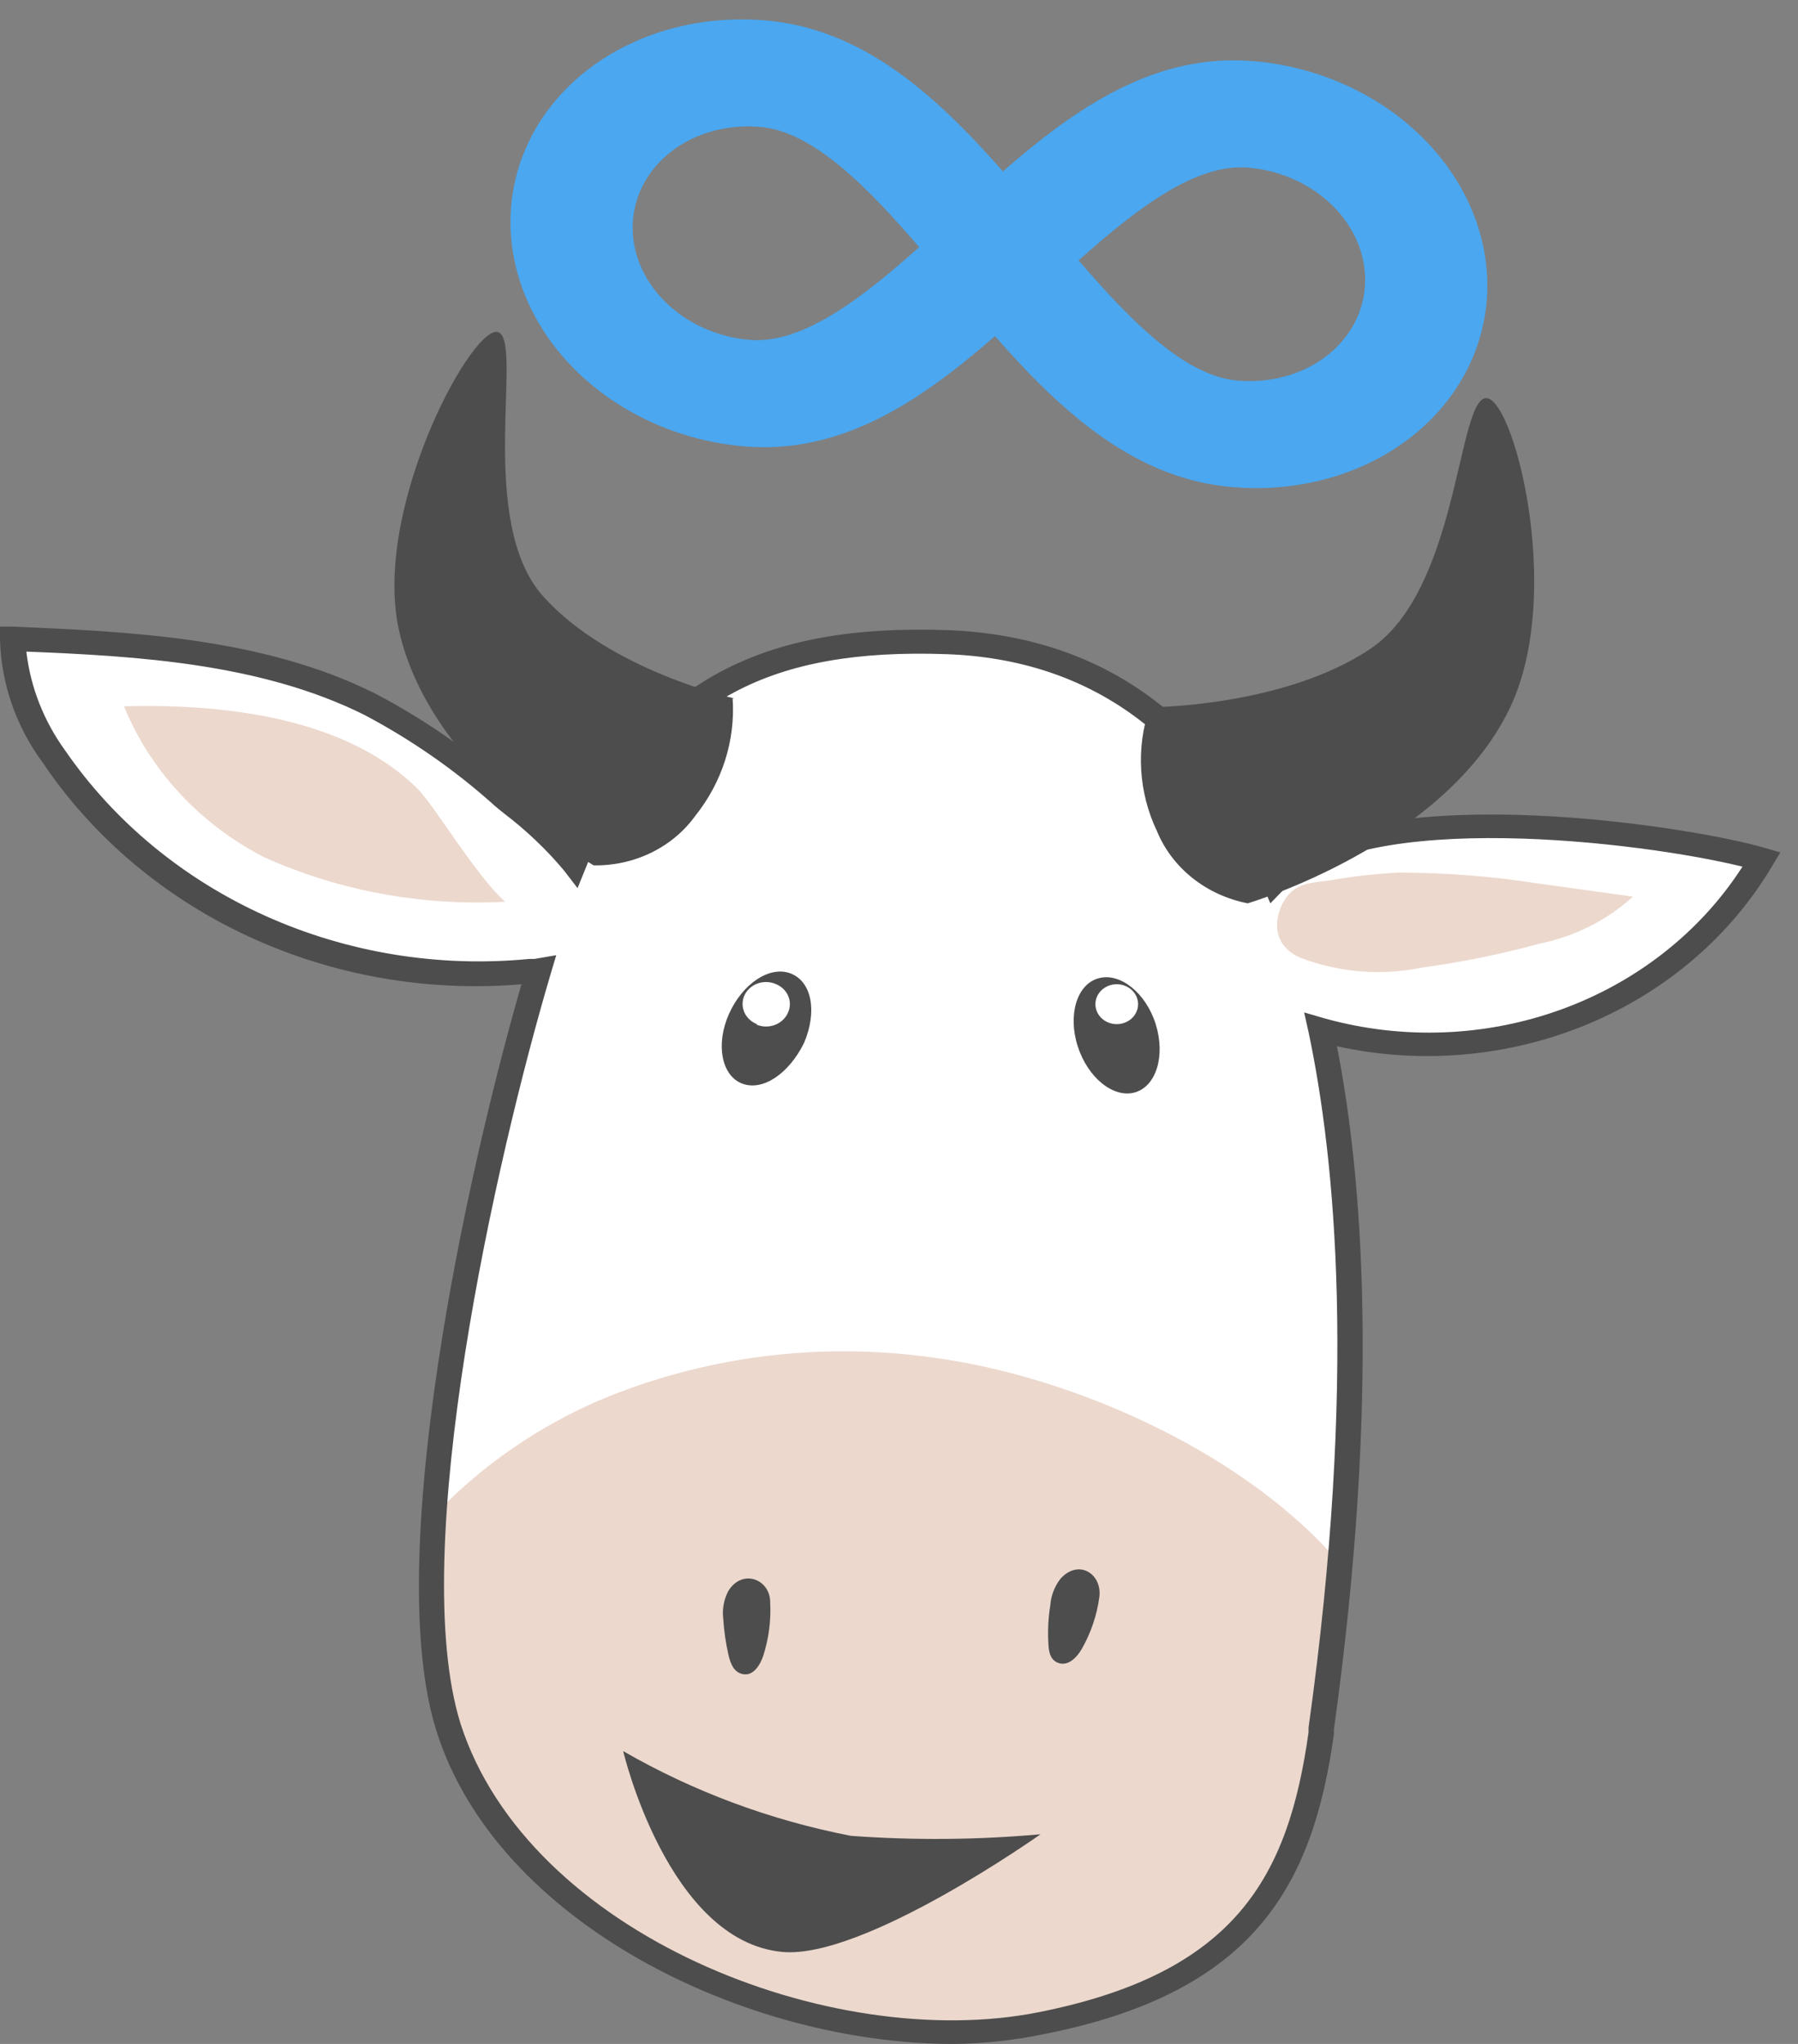
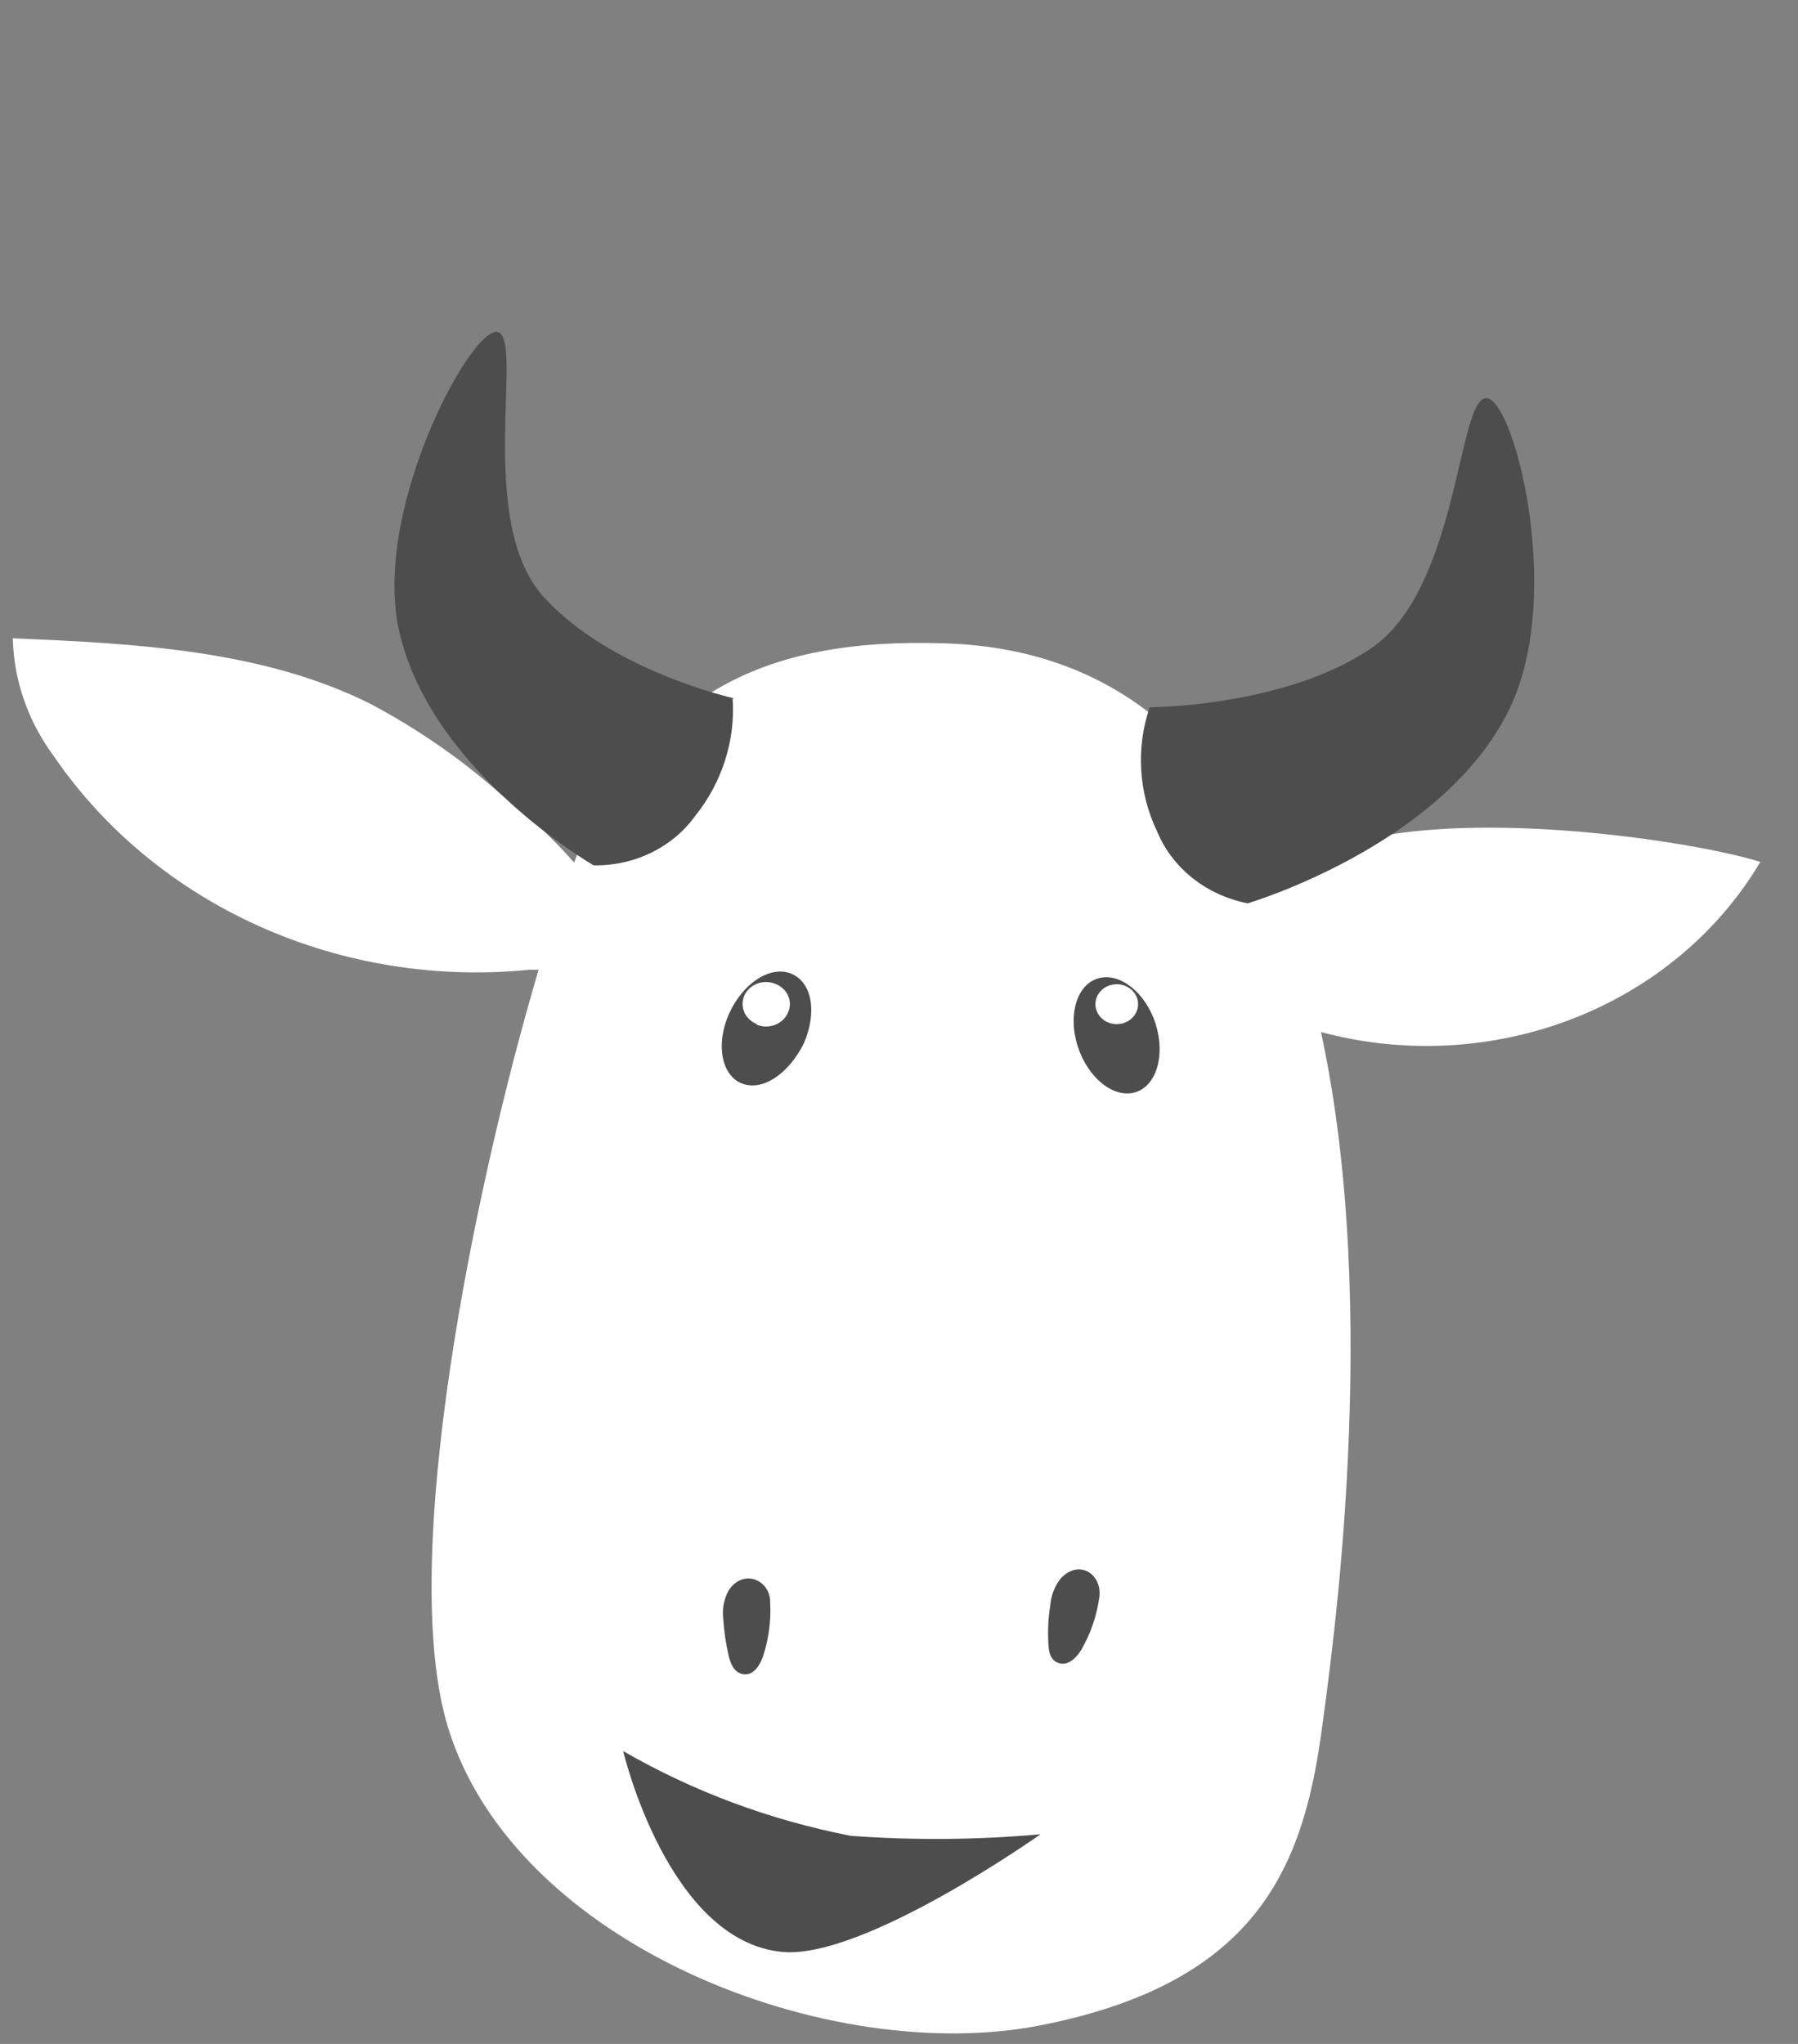
<svg xmlns="http://www.w3.org/2000/svg" width="88" height="100" viewBox="0 0 88 100" fill="none">
  <rect x="0" y="0" width="88" height="100" fill="#808080" stroke="none" />
  <g clip-path="url(#clip0_4722_25840)">
    <path d="M62.37 43.174C59.492 36.553 54.547 31.756 46.309 31.478C37.113 31.153 32.3 34.185 28.727 40.761C28.489 41.229 28.279 41.709 28.099 42.2C27.015 40.965 25.801 39.835 24.476 38.827C22.558 37.126 20.425 35.651 18.125 34.433C12.832 31.787 6.546 31.478 0.625 31.23C0.676 33.291 1.372 35.292 2.626 36.986C5.086 40.584 8.571 43.469 12.688 45.317C16.805 47.164 21.392 47.901 25.932 47.444H26.362C23.302 57.764 19.398 76.375 21.946 84.575C25.254 95.188 40.603 101.129 50.941 99.087C61.279 97.045 63.71 91.63 64.653 84.9C65.182 81.032 67.63 64.23 64.653 50.492C68.715 51.586 73.054 51.358 76.96 49.846C80.865 48.334 84.107 45.627 86.155 42.169C82.582 41.024 66.82 38.595 62.37 43.174Z" fill="white" />
-     <path d="M75.14 43.205L79.92 43.87C78.649 45.027 77.056 45.826 75.322 46.175C73.451 46.686 71.544 47.074 69.615 47.336C67.631 47.746 65.561 47.584 63.678 46.872C63.297 46.723 62.974 46.469 62.751 46.144C62.593 45.891 62.507 45.603 62.503 45.309C62.502 44.795 62.67 44.293 62.983 43.87C63.529 43.158 64.306 43.189 65.133 43.066C66.225 42.872 67.331 42.748 68.441 42.694C70.685 42.692 72.926 42.863 75.14 43.205ZM29.323 68.516C34.421 66.371 40.07 65.641 45.599 66.412C52.777 67.355 61.18 71.27 65.613 76.545C65.734 79.622 65.309 82.696 64.356 85.642C63.049 92.31 60.419 98.282 49.899 99.149C38.95 100.061 19.895 96.054 21.466 73.915C23.674 71.643 26.346 69.808 29.323 68.516Z" fill="#ECD8CD" />
    <path d="M35.941 34.17C35.941 34.17 29.87 32.824 26.595 29.188C23.32 25.553 25.586 16.92 24.428 16.27C23.271 15.62 18.358 24.532 19.466 30.534C20.823 37.62 29.06 42.339 29.06 42.339C30.036 42.354 31.001 42.142 31.868 41.72C32.734 41.299 33.474 40.682 34.022 39.925C35.345 38.272 35.996 36.232 35.858 34.17H35.941Z" fill="#4D4D4D" />
-     <path d="M46.66 100C36.505 100 24.314 94.09 21.354 84.668C18.724 76.283 22.793 57.609 25.522 48.156C20.93 48.542 16.314 47.735 12.182 45.825C8.049 43.914 4.561 40.973 2.101 37.326C0.777 35.536 0.047 33.422 0 31.246L0 30.658H0.629C6.368 30.906 12.868 31.184 18.376 33.938C20.726 35.173 22.904 36.675 24.86 38.409L25.489 38.935C26.332 39.598 27.127 40.311 27.87 41.07C27.97 40.854 28.052 40.668 28.135 40.513C32.006 33.319 37.265 30.519 46.33 30.828C53.707 31.091 59.181 34.882 62.589 42.122C68.014 38.084 82.867 40.451 86.39 41.488L87.135 41.705L86.754 42.339C84.719 45.788 81.534 48.519 77.685 50.117C73.835 51.714 69.533 52.091 65.434 51.188C66.674 57.516 67.567 68.207 65.285 84.622V84.854C64.259 92.171 61.464 97.478 51.093 99.52C49.638 99.824 48.152 99.985 46.66 100ZM27.225 46.733L26.961 47.615C24.281 56.65 19.915 75.942 22.544 84.343C25.853 94.616 40.64 100.464 50.812 98.453C60.505 96.534 63.052 91.8 64.044 84.761V84.529C66.426 67.51 65.351 56.681 64.044 50.492L63.829 49.533L64.838 49.827C68.644 50.886 72.718 50.73 76.419 49.386C80.12 48.042 83.238 45.584 85.282 42.401C80.32 41.179 66.707 39.539 62.837 43.515L62.175 44.196L61.811 43.344C58.619 36.073 53.409 32.252 46.297 32.004C37.712 31.71 32.948 34.248 29.276 41.055C29.128 41.364 28.913 41.828 28.681 42.432L28.267 43.453L27.589 42.571C26.736 41.556 25.765 40.633 24.695 39.817C24.463 39.632 24.248 39.461 24.066 39.291C22.185 37.618 20.091 36.169 17.831 34.975C12.769 32.453 6.699 32.097 1.29 31.88C1.491 33.616 2.144 35.279 3.192 36.723C5.601 40.215 8.996 43.016 13.001 44.815C17.006 46.614 21.466 47.343 25.886 46.918H26.15L27.225 46.733Z" fill="#4D4D4D" />
-     <path d="M20.444 38.595C16.987 35.16 11.115 34.417 6.07 34.557C7.349 37.696 9.775 40.31 12.918 41.936C16.594 43.586 20.657 44.337 24.728 44.118C23.355 42.927 21.238 39.384 20.444 38.595Z" fill="#ECD8CD" />
    <path d="M53.805 78.139C53.686 79.026 53.394 79.886 52.945 80.676C52.714 81.078 52.3 81.511 51.837 81.372C51.374 81.233 51.324 80.769 51.308 80.351C51.275 79.741 51.308 79.129 51.407 78.525C51.441 78.063 51.613 77.618 51.903 77.241C52.796 76.251 53.954 77.009 53.805 78.139ZM37.695 78.386C37.744 79.28 37.626 80.175 37.348 81.032C37.199 81.465 36.885 81.975 36.405 81.914C35.925 81.852 35.76 81.403 35.661 81.001C35.523 80.4 35.434 79.789 35.396 79.175C35.343 78.719 35.429 78.258 35.644 77.845C36.322 76.731 37.695 77.257 37.695 78.386ZM50.927 89.742C47.843 90.019 44.738 90.045 41.648 89.819C37.703 89.054 33.93 87.651 30.5 85.673C30.5 85.673 32.683 94.956 38.274 95.497C42.26 95.884 50.927 89.742 50.927 89.742ZM56.27 34.603C56.27 34.603 62.787 34.603 67.054 31.756C71.322 28.91 71.322 19.874 72.661 19.488C74.001 19.101 76.631 28.987 73.885 34.665C70.66 41.364 61.067 44.195 61.067 44.195C60.073 44.002 59.148 43.579 58.373 42.966C57.599 42.352 57.001 41.568 56.634 40.683C55.719 38.767 55.59 36.603 56.27 34.603ZM53.772 47.862C52.714 48.14 52.251 49.641 52.747 51.188C53.243 52.735 54.5 53.741 55.542 53.447C56.584 53.153 57.047 51.668 56.568 50.12C56.088 48.573 54.814 47.568 53.772 47.862ZM55.658 48.852C55.737 49.1 55.707 49.367 55.575 49.595C55.444 49.823 55.22 49.992 54.955 50.066C54.69 50.14 54.404 50.112 54.16 49.989C53.917 49.866 53.736 49.657 53.657 49.409C53.617 49.286 53.605 49.157 53.619 49.029C53.633 48.902 53.674 48.778 53.739 48.665C53.804 48.553 53.893 48.453 53.999 48.372C54.106 48.291 54.228 48.231 54.359 48.194C54.491 48.158 54.629 48.146 54.765 48.159C54.901 48.172 55.034 48.211 55.154 48.272C55.275 48.333 55.381 48.415 55.468 48.515C55.554 48.614 55.619 48.729 55.658 48.852ZM39.349 51.033C40.011 49.486 39.73 48.032 38.704 47.63C37.678 47.227 36.339 48.125 35.677 49.61C35.016 51.095 35.313 52.627 36.322 53.014C37.331 53.4 38.605 52.534 39.349 51.033ZM37.083 50.12C36.94 50.069 36.809 49.992 36.698 49.893C36.587 49.794 36.498 49.675 36.438 49.543C36.377 49.411 36.345 49.27 36.344 49.126C36.343 48.983 36.372 48.84 36.431 48.708C36.489 48.575 36.576 48.455 36.685 48.355C36.795 48.254 36.924 48.175 37.067 48.122C37.209 48.069 37.362 48.043 37.515 48.046C37.669 48.049 37.82 48.081 37.96 48.14C38.238 48.249 38.458 48.457 38.573 48.718C38.688 48.979 38.687 49.272 38.572 49.532C38.514 49.671 38.427 49.797 38.315 49.902C38.204 50.008 38.07 50.091 37.922 50.146C37.775 50.201 37.617 50.227 37.459 50.223C37.3 50.218 37.144 50.184 37 50.12H37.083Z" fill="#4D4D4D" />
  </g>
  <g clip-path="url(#clip1_4722_25840)">
    <path d="M61.341 2.991C56.544 2.591 52.688 5.244 49.085 8.385C45.813 4.67 42.244 1.397 37.447 0.997C34.279 0.733 31.187 1.577 28.852 3.344C26.516 5.112 25.129 7.657 24.995 10.421C24.862 13.185 25.992 15.941 28.138 18.082C30.284 20.224 33.27 21.575 36.438 21.84C41.235 22.24 45.091 19.587 48.695 16.446C51.966 20.161 55.535 23.433 60.332 23.834C63.501 24.098 66.593 23.254 68.928 21.486C71.263 19.719 72.65 17.173 72.784 14.409C72.918 11.646 71.787 8.89 69.641 6.749C67.495 4.607 64.51 3.256 61.341 2.991ZM36.69 16.629C35.106 16.497 33.613 15.821 32.54 14.75C31.467 13.68 30.902 12.302 30.969 10.92C31.036 9.538 31.73 8.265 32.897 7.381C34.065 6.498 35.611 6.075 37.195 6.208C39.767 6.422 42.403 9.09 44.988 12.09C42.135 14.636 39.263 16.844 36.69 16.629ZM60.584 18.623C58.012 18.408 55.376 15.741 52.791 12.741C55.645 10.195 58.517 7.987 61.089 8.202C62.673 8.334 64.166 9.01 65.239 10.081C66.312 11.151 66.877 12.529 66.81 13.911C66.743 15.293 66.05 16.566 64.882 17.449C63.715 18.333 62.169 18.755 60.584 18.623Z" fill="#4AA7F0" />
  </g>
  <defs>
    <clipPath id="clip0_4722_25840">
      <rect width="87.151" height="91.837" fill="white" transform="translate(0 8.163)" />
    </clipPath>
    <clipPath id="clip1_4722_25840">
-       <rect width="47.954" height="20.867" fill="white" transform="matrix(0.997 0.083 -0.048 0.999 25.5 0)" />
-     </clipPath>
+       </clipPath>
  </defs>
</svg>